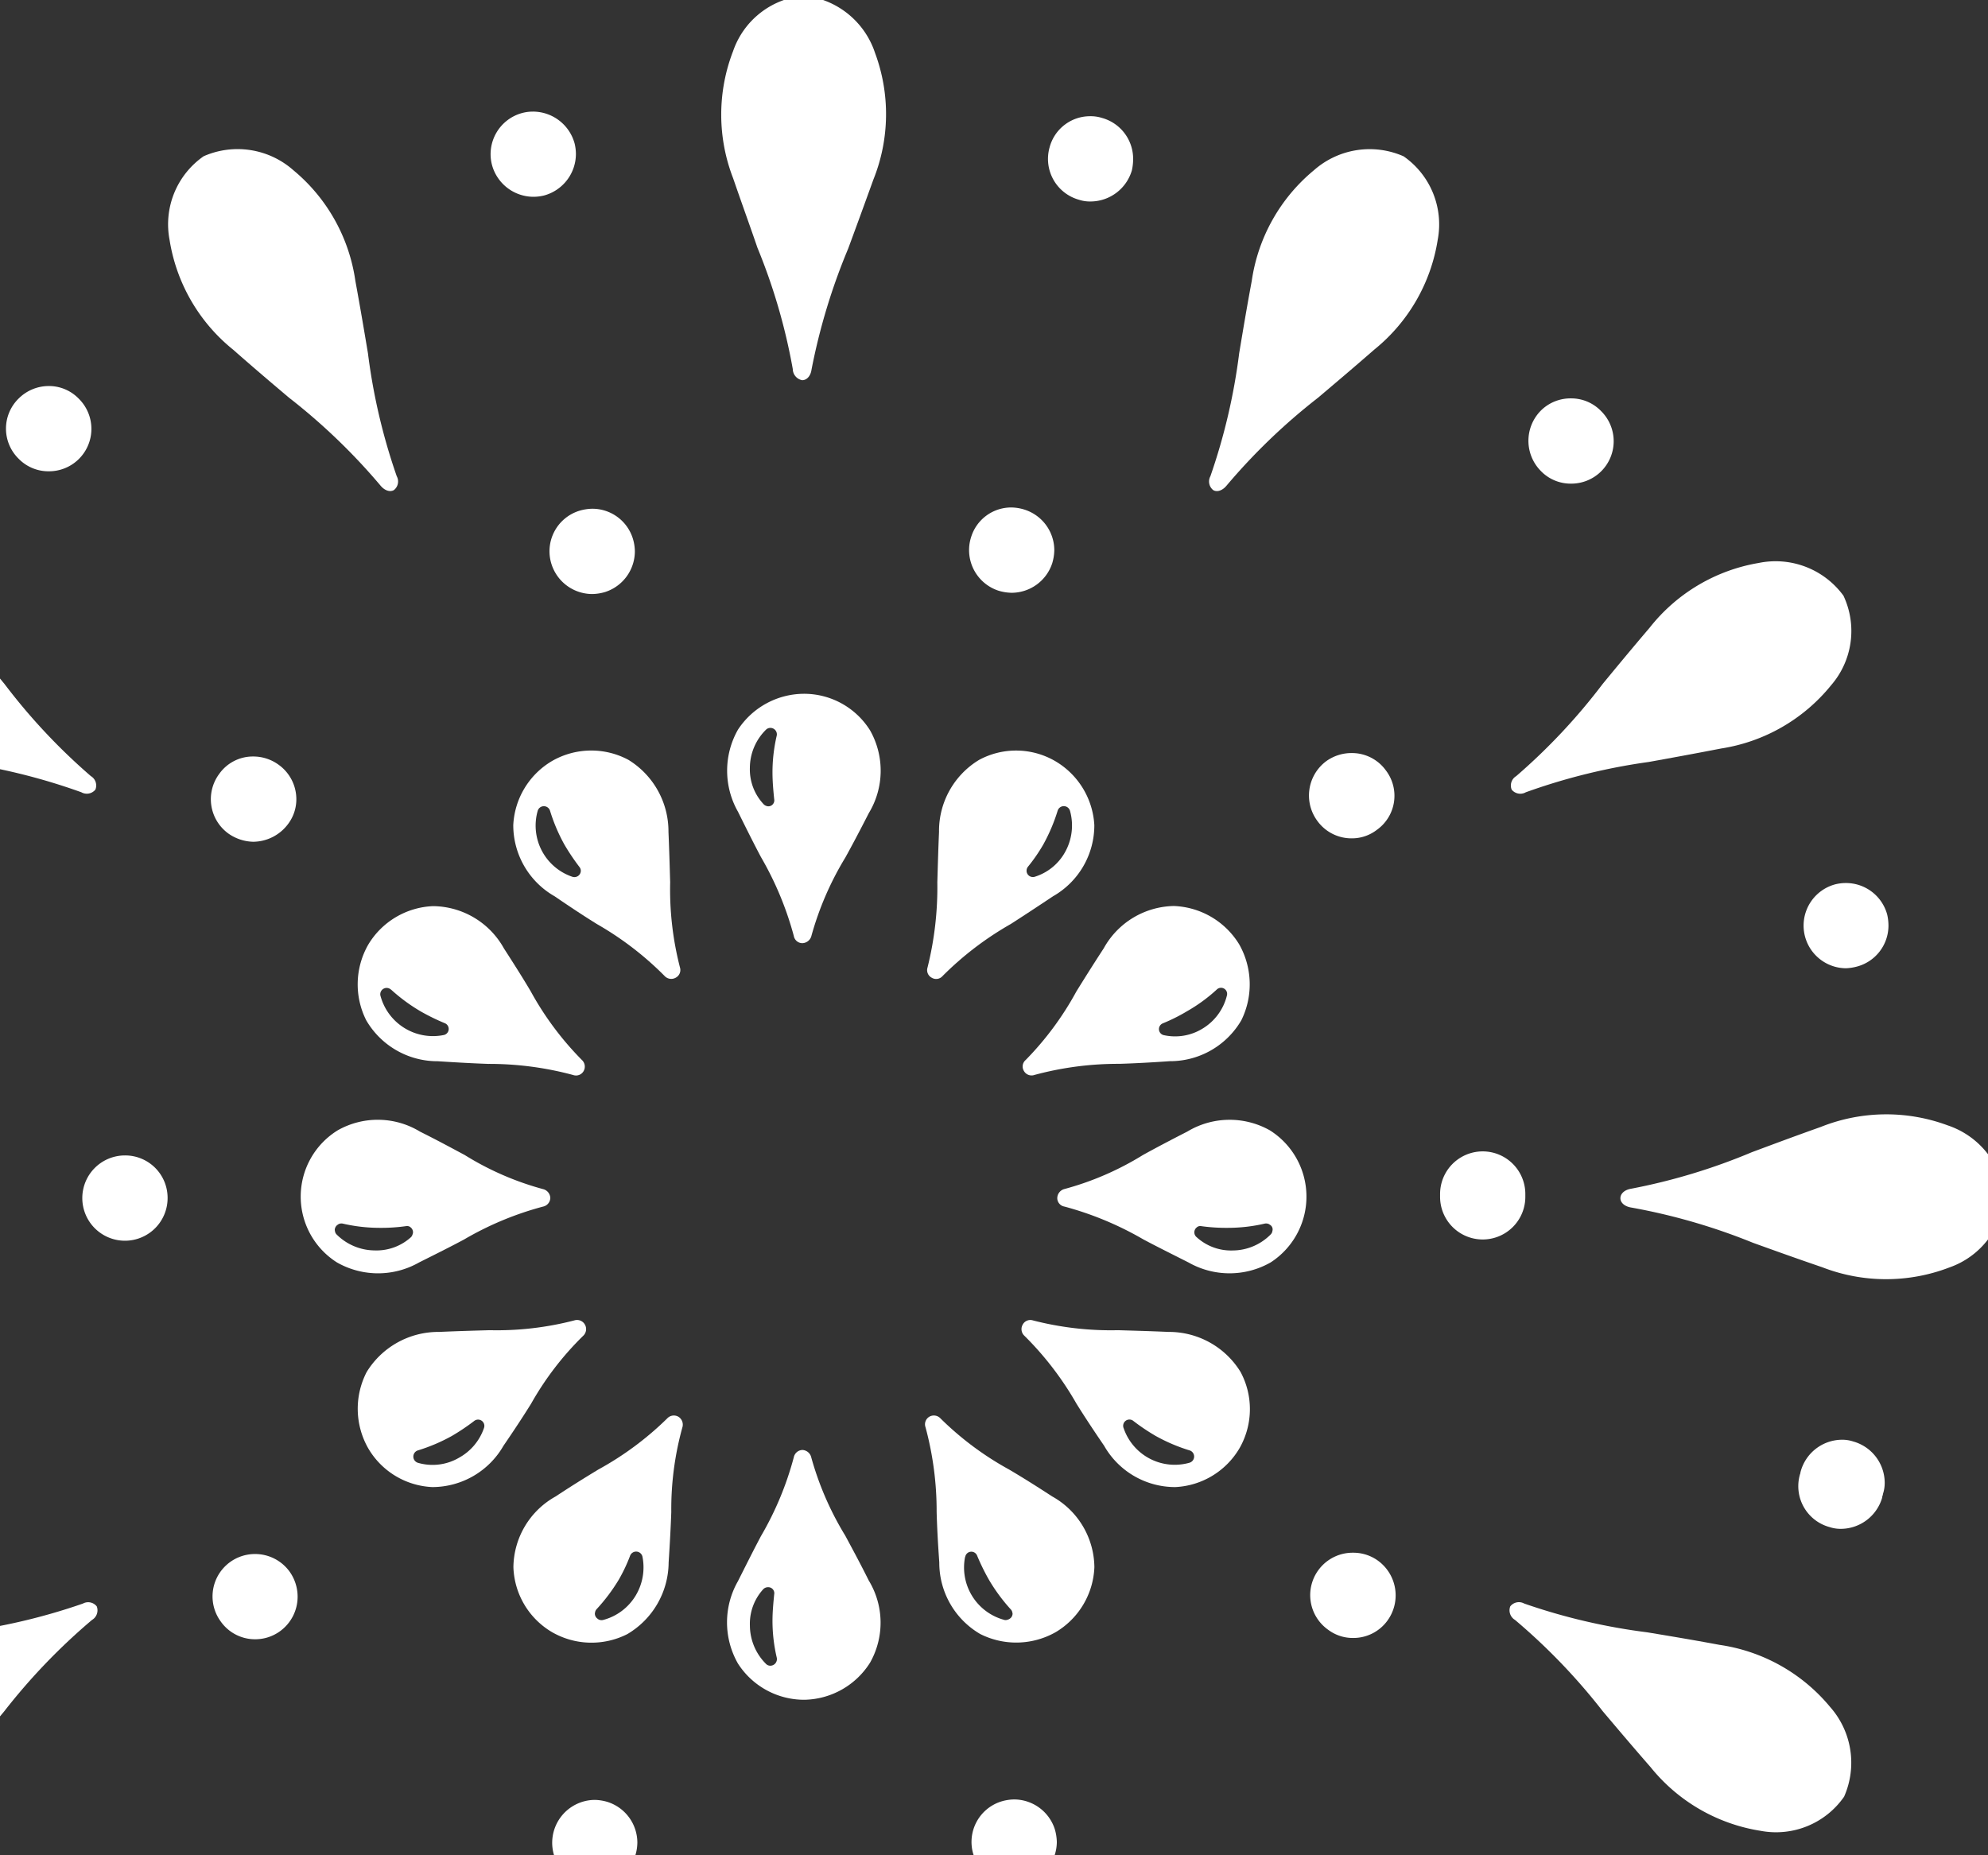
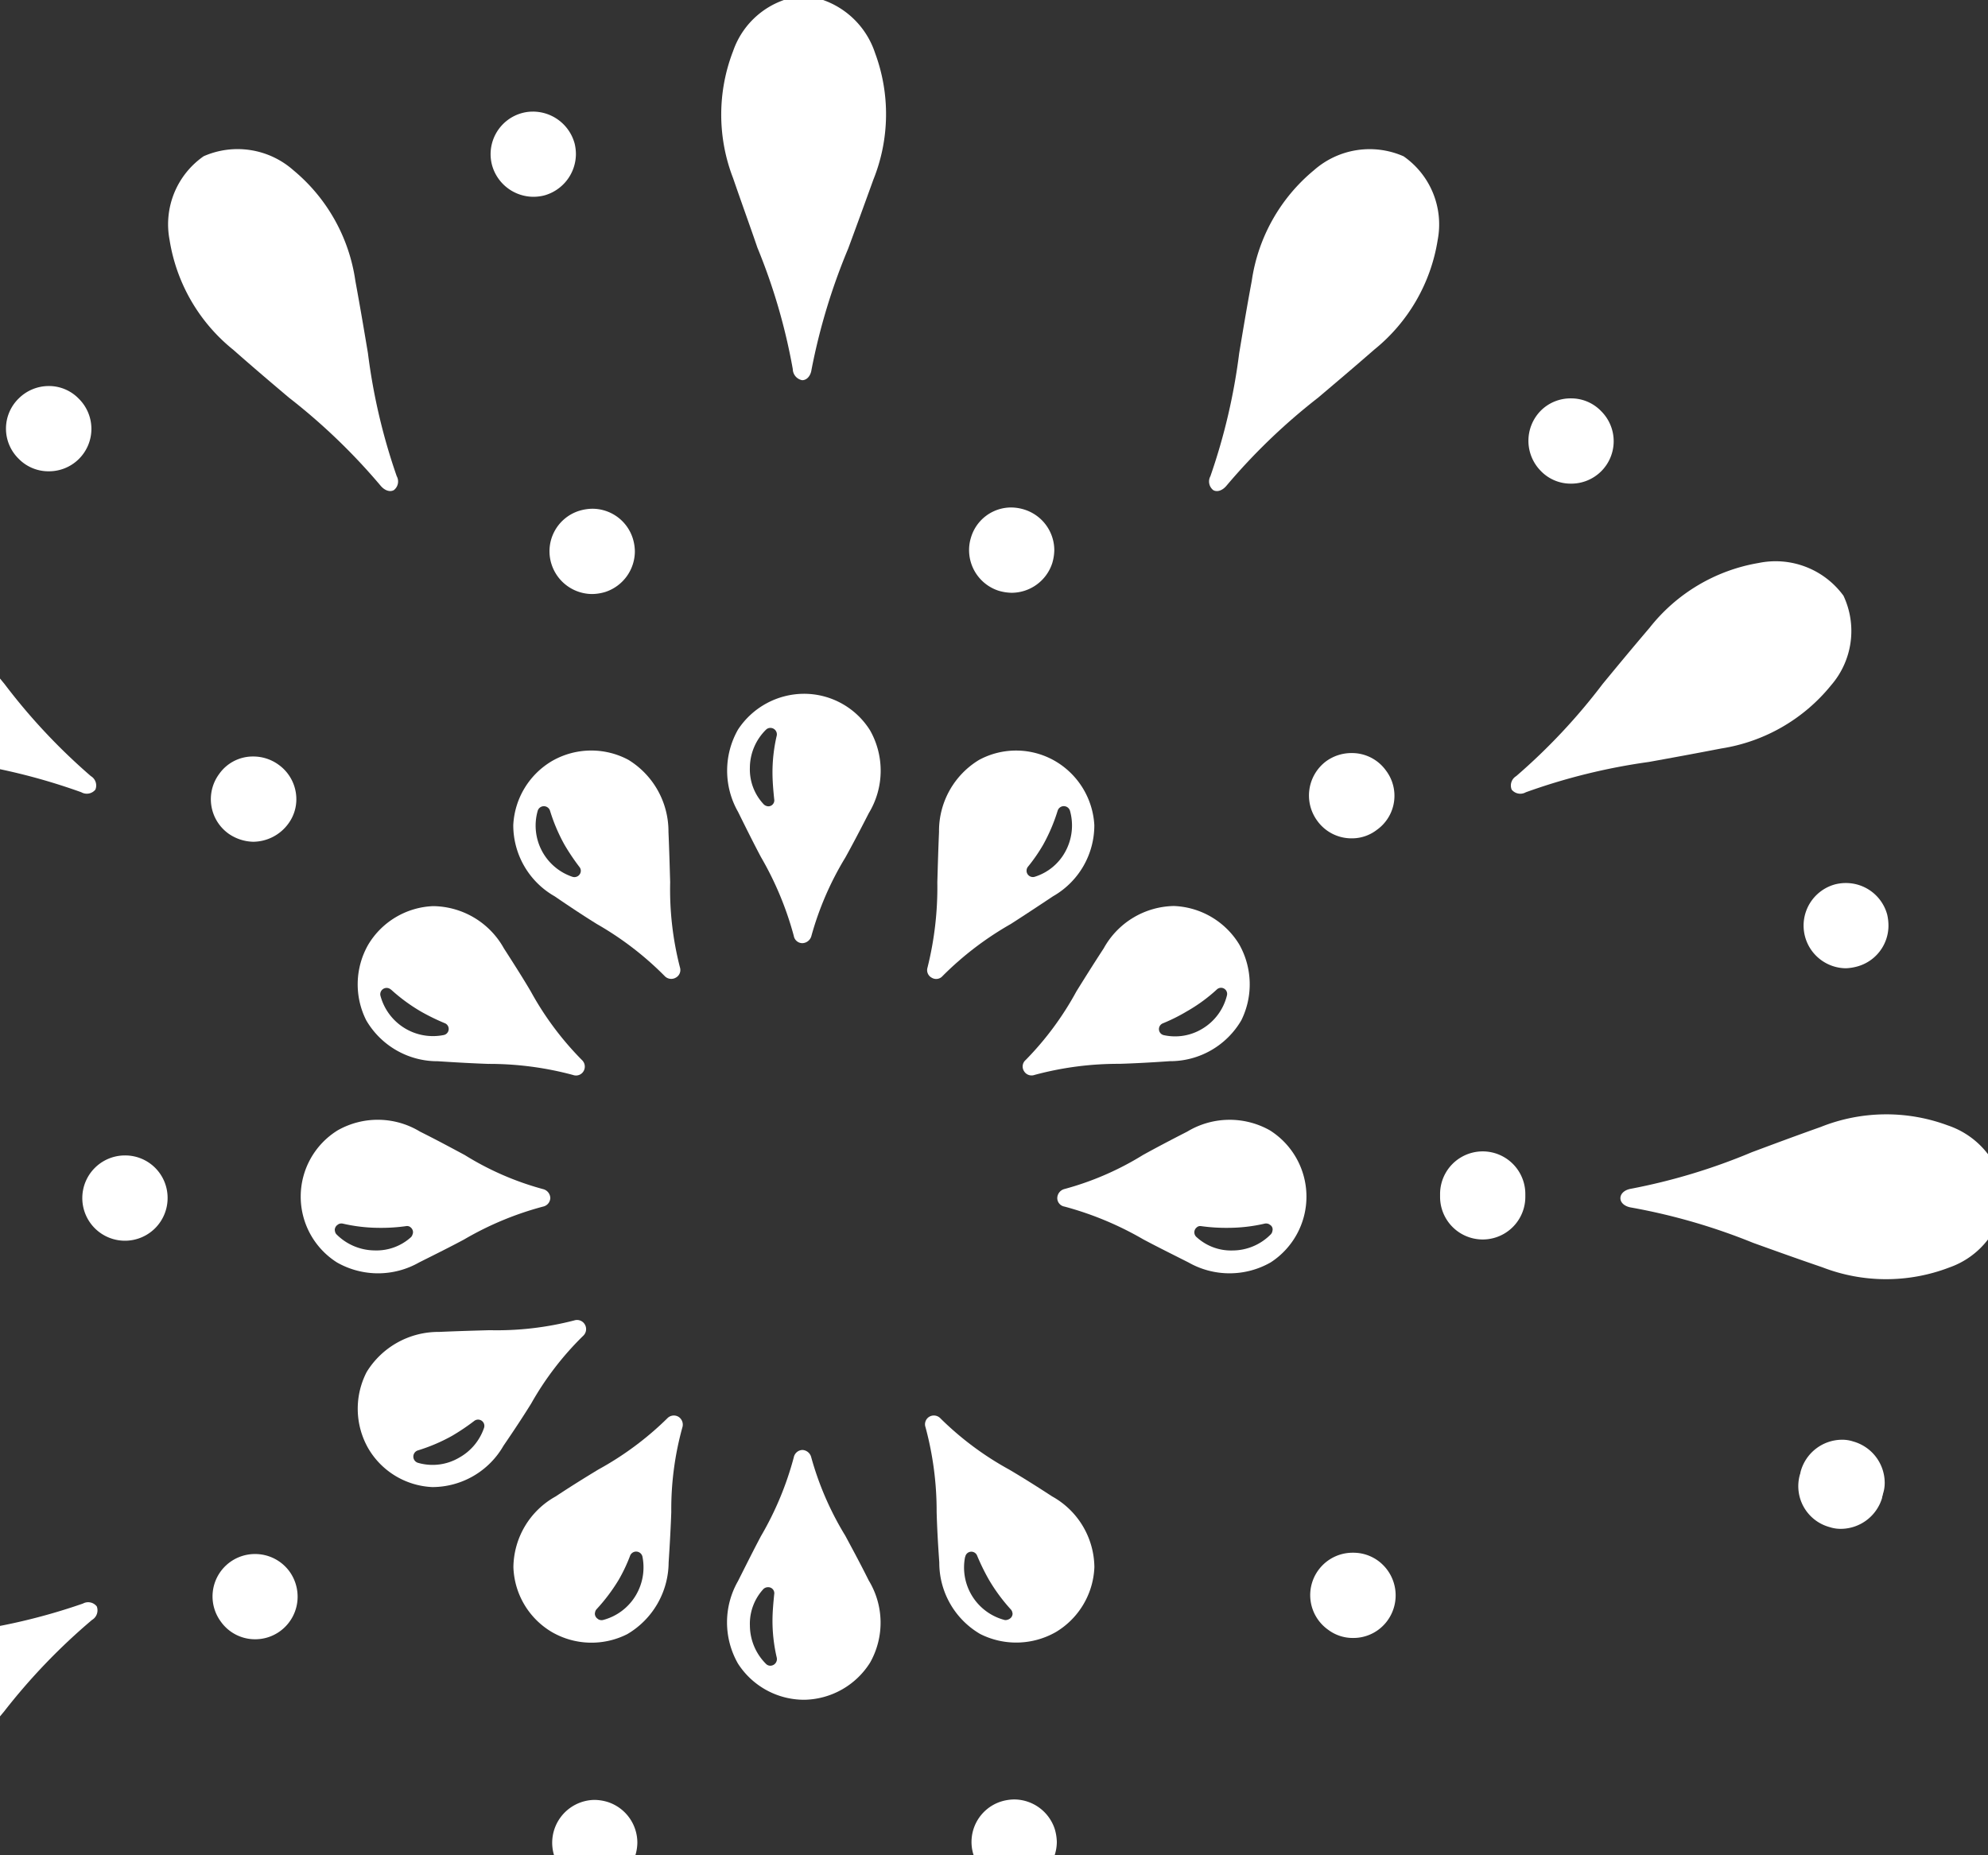
<svg xmlns="http://www.w3.org/2000/svg" width="75" height="70" viewBox="0 0 75 70">
  <rect x="0" y="0" width="75" height="70" fill="#333333" stroke="none" />
  <defs>
    <clipPath id="a">
      <rect width="75" height="70" transform="translate(9354 6606)" fill="#fff" stroke="#707070" stroke-width="1" />
    </clipPath>
    <clipPath id="b">
      <rect width="90" height="90" transform="translate(9524 4982.161)" fill="#fff" stroke="#707070" stroke-width="1" />
    </clipPath>
  </defs>
  <g transform="translate(-9354 -6606)" clip-path="url(#a)">
    <g transform="translate(-185 1623.839)" clip-path="url(#b)">
      <g transform="translate(9524 4982)">
        <path d="M244.57,233.258a2.966,2.966,0,0,0,2.476,1.367h.032a2.991,2.991,0,0,0,2.476-1.4,3.063,3.063,0,0,0-.049-3.1c-.337-.676-.626-1.206-.884-1.688a11.6,11.6,0,0,1-1.286-2.96A.36.36,0,0,0,247,225.2a.344.344,0,0,0-.322.273,11.982,11.982,0,0,1-1.239,2.976c-.257.483-.53,1.029-.868,1.7A3.135,3.135,0,0,0,244.57,233.258Zm.95-2.8a.252.252,0,0,1,.192-.08.227.227,0,0,1,.225.273c-.031.322-.064.659-.064,1a6.111,6.111,0,0,0,.161,1.383.25.25,0,0,1-.241.306.227.227,0,0,1-.161-.065,2.055,2.055,0,0,1-.611-1.448A1.929,1.929,0,0,1,245.52,230.459Z" transform="translate(-201.73 -170.331)" fill="#fff" />
        <path d="M245.438,114.262a12.241,12.241,0,0,1,1.239,2.975.328.328,0,0,0,.322.274.364.364,0,0,0,.338-.258,11.668,11.668,0,0,1,1.286-2.975c.258-.466.547-1.014.884-1.673a3.09,3.09,0,0,0,.049-3.12,2.935,2.935,0,0,0-2.476-1.383h-.032a2.99,2.99,0,0,0-2.476,1.351,3.136,3.136,0,0,0,0,3.1C244.908,113.232,245.181,113.779,245.438,114.262Zm.194-4.809a.231.231,0,0,1,.161-.064.243.243,0,0,1,.241.289,6.111,6.111,0,0,0-.161,1.383c0,.354.032.692.064,1.014a.226.226,0,0,1-.225.273.271.271,0,0,1-.192-.1,1.917,1.917,0,0,1-.5-1.351A2.028,2.028,0,0,1,245.632,109.453Z" transform="translate(-201.73 -81.764)" fill="#fff" />
        <path d="M279.752,228.033a2.989,2.989,0,0,0,1.448-2.445,3.09,3.09,0,0,0-1.592-2.669c-.643-.419-1.158-.74-1.625-1.015a11.644,11.644,0,0,1-2.589-1.929.341.341,0,0,0-.418-.065.332.332,0,0,0-.146.4,12.131,12.131,0,0,1,.419,3.2c.015.547.047,1.158.1,1.9a3.111,3.111,0,0,0,1.544,2.7A3.017,3.017,0,0,0,279.752,228.033Zm-3.425-2.83a.234.234,0,0,1,.45-.048,8.251,8.251,0,0,0,.45.917,6.706,6.706,0,0,0,.82,1.11.218.218,0,0,1,.058.118.2.2,0,0,1,.009.042.232.232,0,0,1-.066.158.286.286,0,0,1-.126.072.236.236,0,0,1-.1.011,2.047,2.047,0,0,1-1.5-2.38Z" transform="translate(-224.913 -166.297)" fill="#fff" />
        <path d="M212.524,117.272a2.974,2.974,0,0,0-1.48,2.429,3.087,3.087,0,0,0,1.561,2.686c.611.418,1.125.756,1.591,1.045a11.937,11.937,0,0,1,2.558,1.962.341.341,0,0,0,.418.064.326.326,0,0,0,.161-.385,11.8,11.8,0,0,1-.37-3.217c-.016-.531-.032-1.158-.064-1.9a3.167,3.167,0,0,0-1.512-2.718A2.969,2.969,0,0,0,212.524,117.272Zm.739,4.375a2.038,2.038,0,0,1-1.3-2.477.243.243,0,0,1,.466-.016,6.645,6.645,0,0,0,.547,1.287,8.3,8.3,0,0,0,.562.837.232.232,0,0,1,.054.139.1.1,0,0,1,0,.017A.242.242,0,0,1,213.264,121.647Z" transform="translate(-176.68 -88.408)" fill="#fff" />
-         <path d="M297.982,209.894a2.968,2.968,0,0,0,.032-2.863,3.167,3.167,0,0,0-2.718-1.511c-.74-.033-1.367-.048-1.9-.065a11.784,11.784,0,0,1-3.217-.37.325.325,0,0,0-.385.161.341.341,0,0,0,.065.419,11.9,11.9,0,0,1,1.961,2.557c.29.466.627.98,1.046,1.592a3.081,3.081,0,0,0,2.686,1.56A2.973,2.973,0,0,0,297.982,209.894Zm-1.9.563a2.036,2.036,0,0,1-2.477-1.3.236.236,0,0,1,.37-.274,7.9,7.9,0,0,0,.837.562,6.558,6.558,0,0,0,1.286.547A.243.243,0,0,1,296.085,210.456Z" transform="translate(-236.212 -155.105)" fill="#fff" />
        <path d="M187.363,142.417a3.017,3.017,0,0,0-.08,2.863,3.108,3.108,0,0,0,2.7,1.544c.739.048,1.351.081,1.9.1a12.185,12.185,0,0,1,3.2.418.33.33,0,0,0,.4-.145.34.34,0,0,0-.063-.419,11.6,11.6,0,0,1-1.93-2.589c-.274-.466-.6-.981-1.014-1.624a3.09,3.09,0,0,0-2.67-1.593A2.991,2.991,0,0,0,187.363,142.417Zm.852,1.7a6.644,6.644,0,0,0,1.111.82,8,8,0,0,0,.917.45.234.234,0,0,1-.047.45,2.049,2.049,0,0,1-2.381-1.5A.24.24,0,0,1,188.214,144.121Z" transform="translate(-158.466 -106.622)" fill="#fff" />
        <path d="M300.189,174.506c-.659.337-1.207.626-1.673.884a11.14,11.14,0,0,1-2.975,1.287.361.361,0,0,0-.257.338.326.326,0,0,0,.273.321,12.247,12.247,0,0,1,2.976,1.239c.482.257,1.029.53,1.7.868a3.131,3.131,0,0,0,3.1,0,2.956,2.956,0,0,0-.032-4.986A3.094,3.094,0,0,0,300.189,174.506Zm3.21,3.76a.227.227,0,0,1-.058.115,2.031,2.031,0,0,1-1.447.611,1.922,1.922,0,0,1-1.35-.5.236.236,0,0,1,0-.369.241.241,0,0,1,.039-.029.2.2,0,0,1,.133-.02,6.829,6.829,0,0,0,1.014.064,6.171,6.171,0,0,0,1.383-.16.253.253,0,0,1,.149.016.244.244,0,0,1,.042.027.2.2,0,0,1,.093.244Z" transform="translate(-240.397 -131.65)" fill="#fff" />
        <path d="M184.311,175.39c-.483-.258-1.014-.547-1.689-.884a3.066,3.066,0,0,0-3.1-.049,2.939,2.939,0,0,0-.031,4.986,3.129,3.129,0,0,0,3.1,0c.676-.338,1.223-.611,1.7-.868a11.993,11.993,0,0,1,2.976-1.239.343.343,0,0,0,.273-.321.357.357,0,0,0-.273-.338A11.055,11.055,0,0,1,184.311,175.39Zm-1.97,3a.23.23,0,0,1-.057.1,1.937,1.937,0,0,1-1.368.5,2.057,2.057,0,0,1-1.447-.611.226.226,0,0,1-.054-.121c0-.013-.006-.026-.007-.039a.242.242,0,0,1,.114-.2.206.206,0,0,1,.038-.025.251.251,0,0,1,.149-.016,6.186,6.186,0,0,0,1.384.16,6.7,6.7,0,0,0,1-.064.213.213,0,0,1,.142.02.181.181,0,0,1,.035.026.234.234,0,0,1,.09.2A.274.274,0,0,1,182.341,178.392Z" transform="translate(-151.779 -131.65)" fill="#fff" />
        <path d="M292.988,142.562c-.419.643-.74,1.157-1.03,1.624a11.574,11.574,0,0,1-1.914,2.589.323.323,0,0,0-.065.419.331.331,0,0,0,.4.145,12.093,12.093,0,0,1,3.2-.418c.531-.016,1.157-.048,1.9-.1a3.109,3.109,0,0,0,2.7-1.544,3.063,3.063,0,0,0-.08-2.863,3.022,3.022,0,0,0-2.461-1.448A3.085,3.085,0,0,0,292.988,142.562Zm2.235,2.829a6.688,6.688,0,0,0,.9-.45,6.175,6.175,0,0,0,1.126-.82.23.23,0,0,1,.385.226,2.022,2.022,0,0,1-.933,1.254,1.977,1.977,0,0,1-1.431.241A.234.234,0,0,1,295.224,145.391Z" transform="translate(-236.348 -106.621)" fill="#fff" />
        <path d="M192.462,209.814c.419-.612.756-1.126,1.045-1.592a11.41,11.41,0,0,1,1.963-2.557.344.344,0,0,0,.065-.419.34.34,0,0,0-.4-.161,11.638,11.638,0,0,1-3.2.37c-.546.016-1.157.032-1.9.065a3.174,3.174,0,0,0-2.734,1.511,3.016,3.016,0,0,0,.048,2.863,2.951,2.951,0,0,0,2.429,1.48A3.1,3.1,0,0,0,192.462,209.814Zm-.739-.66a2.029,2.029,0,0,1-.934,1.11,1.974,1.974,0,0,1-1.559.193.245.245,0,0,1,0-.466,6.607,6.607,0,0,0,1.286-.547,8.165,8.165,0,0,0,.837-.562A.237.237,0,0,1,191.723,209.154Z" transform="translate(-158.467 -155.105)" fill="#fff" />
        <path d="M275.729,125.394a12.042,12.042,0,0,1,2.572-1.962c.45-.289.965-.627,1.592-1.045a3.083,3.083,0,0,0,1.56-2.686,2.99,2.99,0,0,0-1.5-2.429,2.937,2.937,0,0,0-2.847-.032,3.132,3.132,0,0,0-1.512,2.718c-.032.739-.048,1.367-.064,1.9a12.514,12.514,0,0,1-.37,3.217.323.323,0,0,0,.161.385A.32.32,0,0,0,275.729,125.394Zm3.168-3.976a.237.237,0,0,1,.048-.142,6.317,6.317,0,0,0,.579-.837,6.715,6.715,0,0,0,.547-1.287.243.243,0,0,1,.466.016,2.058,2.058,0,0,1-.193,1.56,1.977,1.977,0,0,1-1.126.918.24.24,0,0,1-.322-.215S278.9,121.423,278.9,121.418Z" transform="translate(-225.168 -88.408)" fill="#fff" />
        <path d="M216.855,219.976a11.794,11.794,0,0,1-2.6,1.929c-.451.274-.982.6-1.609,1.015a3.089,3.089,0,0,0-1.593,2.669,2.955,2.955,0,0,0,1.448,2.445,2.985,2.985,0,0,0,2.847.081,3.159,3.159,0,0,0,1.561-2.7c.048-.739.08-1.35.1-1.9a11.581,11.581,0,0,1,.418-3.2.35.35,0,0,0-.145-.4A.341.341,0,0,0,216.855,219.976Zm-1.174,6.658a2.037,2.037,0,0,1-1.254.949.265.265,0,0,1-.149-.016.221.221,0,0,1-.041-.028.237.237,0,0,1-.111-.2.3.3,0,0,1,.007-.041.238.238,0,0,1,.053-.119,6.815,6.815,0,0,0,.837-1.11,6.117,6.117,0,0,0,.434-.917.244.244,0,0,1,.466.048A2.061,2.061,0,0,1,215.68,226.635Z" transform="translate(-176.684 -166.297)" fill="#fff" />
        <path d="M248.041,317.438a23.481,23.481,0,0,1-1.384-4.552c-.032-.241-.177-.4-.353-.4s-.323.161-.354.4a22.74,22.74,0,0,1-1.335,4.6c-.257.739-.563,1.575-.917,2.621a6.591,6.591,0,0,0,0,4.776,3.5,3.5,0,0,0,1.849,1.946,2.308,2.308,0,0,0,.8.146h.032a1.854,1.854,0,0,0,.772-.162,3.533,3.533,0,0,0,1.9-1.978,6.666,6.666,0,0,0-.064-4.793C248.62,319.014,248.314,318.177,248.041,317.438Z" transform="translate(-201.043 -236.349)" fill="#fff" />
        <path d="M246.385,0h-.032A3.117,3.117,0,0,0,243.7,2.09a6.639,6.639,0,0,0,0,4.793c.354,1.03.66,1.865.917,2.622a22.324,22.324,0,0,1,1.335,4.582.434.434,0,0,0,.354.419c.176,0,.321-.161.353-.4a23.278,23.278,0,0,1,1.384-4.568c.273-.739.579-1.575.949-2.6a6.622,6.622,0,0,0,.064-4.777A3.17,3.17,0,0,0,246.385,0Z" transform="translate(-201.043)" fill="#fff" />
        <path d="M324.7,300.727c-.831-.708-1.518-1.274-2.125-1.773a22.852,22.852,0,0,1-3.476-3.262.411.411,0,0,0-.508-.168.417.417,0,0,0-.1.531,22.939,22.939,0,0,1,1.144,4.642c.139.776.3,1.656.509,2.73a6.651,6.651,0,0,0,2.39,4.15,3.125,3.125,0,0,0,3.374.462,3.173,3.173,0,0,0,1.237-3.193A6.659,6.659,0,0,0,324.7,300.727Z" transform="translate(-257.914 -223.492)" fill="#fff" />
        <path d="M162.234,33.081a22.966,22.966,0,0,1,3.447,3.31c.155.192.36.265.511.179a.412.412,0,0,0,.108-.525,22.674,22.674,0,0,1-1.086-4.641c-.13-.775-.277-1.654-.474-2.727A6.644,6.644,0,0,0,162.4,24.5a3.178,3.178,0,0,0-3.384-.527,3.128,3.128,0,0,0-1.286,3.154,6.652,6.652,0,0,0,2.4,4.146C160.949,31.995,161.632,32.572,162.234,33.081Z" transform="translate(-136.333 -17.917)" fill="#fff" />
-         <path d="M373.208,250.407c-1.073-.2-1.95-.344-2.726-.473a22.8,22.8,0,0,1-4.641-1.086.413.413,0,0,0-.526.108.42.42,0,0,0,.179.51,22.994,22.994,0,0,1,3.312,3.447c.508.6,1.085,1.286,1.805,2.11a6.655,6.655,0,0,0,4.145,2.4,3.128,3.128,0,0,0,3.154-1.287,3.173,3.173,0,0,0-.526-3.384A6.65,6.65,0,0,0,373.208,250.407Z" transform="translate(-293.339 -188.185)" fill="#fff" />
        <path d="M98.619,94.729c1.074.211,1.954.369,2.73.508a23.075,23.075,0,0,1,4.642,1.144.417.417,0,0,0,.531-.1.412.412,0,0,0-.171-.509,22.668,22.668,0,0,1-3.259-3.477c-.5-.606-1.066-1.294-1.774-2.123A6.649,6.649,0,0,0,97.2,87.728a3.177,3.177,0,0,0-3.2,1.236,3.128,3.128,0,0,0,.463,3.374A6.643,6.643,0,0,0,98.619,94.729Z" transform="translate(-87.923 -66.328)" fill="#fff" />
        <path d="M394.834,173.645a6.658,6.658,0,0,0-4.789.057c-1.028.365-1.861.678-2.6.953a22.8,22.8,0,0,1-4.562,1.38c-.242.041-.4.184-.4.357s.166.314.41.352a23.036,23.036,0,0,1,4.592,1.33c.741.267,1.583.571,2.618.925a6.662,6.662,0,0,0,4.79.006,3.129,3.129,0,0,0,2.088-2.691A3.174,3.174,0,0,0,394.834,173.645Z" transform="translate(-306.351 -131.022)" fill="#fff" />
        <path d="M79.507,178.072a22.993,22.993,0,0,1,4.591-1.33c.244-.038.407-.18.41-.352s-.16-.316-.4-.357a22.789,22.789,0,0,1-4.562-1.38c-.736-.275-1.57-.587-2.6-.953a6.656,6.656,0,0,0-4.789-.057,3.174,3.174,0,0,0-2.148,2.668A3.13,3.13,0,0,0,72.1,179a6.662,6.662,0,0,0,4.79-.006C77.923,178.643,78.765,178.34,79.507,178.072Z" transform="translate(-70.009 -131.02)" fill="#fff" />
        <path d="M366.064,96.38a23.016,23.016,0,0,1,4.641-1.144c.777-.14,1.656-.3,2.73-.508a6.651,6.651,0,0,0,4.151-2.391,3.126,3.126,0,0,0,.462-3.374,3.17,3.17,0,0,0-3.193-1.236,6.647,6.647,0,0,0-4.119,2.444c-.707.83-1.274,1.517-1.773,2.123a22.725,22.725,0,0,1-3.262,3.477.413.413,0,0,0-.17.509A.42.42,0,0,0,366.064,96.38Z" transform="translate(-293.501 -66.326)" fill="#fff" />
        <path d="M106.056,248.848a22.808,22.808,0,0,1-4.641,1.086c-.776.128-1.653.275-2.726.473a6.656,6.656,0,0,0-4.176,2.344,3.177,3.177,0,0,0-.526,3.385,3.13,3.13,0,0,0,3.154,1.287,6.66,6.66,0,0,0,4.146-2.4c.719-.824,1.3-1.507,1.8-2.11a23.094,23.094,0,0,1,3.312-3.448.419.419,0,0,0,.179-.509A.412.412,0,0,0,106.056,248.848Z" transform="translate(-87.927 -188.184)" fill="#fff" />
        <path d="M319.476,36.389a23.012,23.012,0,0,1,3.448-3.311c.6-.509,1.286-1.086,2.11-1.806a6.65,6.65,0,0,0,2.4-4.145,3.129,3.129,0,0,0-1.286-3.154,3.175,3.175,0,0,0-3.384.526,6.651,6.651,0,0,0-2.345,4.175c-.2,1.073-.344,1.952-.474,2.727a22.748,22.748,0,0,1-1.086,4.642.414.414,0,0,0,.108.525C319.117,36.654,319.321,36.582,319.476,36.389Z" transform="translate(-258.195 -17.914)" fill="#fff" />
        <path d="M165.785,295.689a22.688,22.688,0,0,1-3.476,3.261c-.606.5-1.294,1.066-2.124,1.773a6.651,6.651,0,0,0-2.443,4.118,3.175,3.175,0,0,0,1.235,3.194,3.128,3.128,0,0,0,3.375-.462,6.662,6.662,0,0,0,2.39-4.151c.211-1.074.369-1.955.509-2.73a22.972,22.972,0,0,1,1.144-4.641.419.419,0,0,0-.1-.531A.414.414,0,0,0,165.785,295.689Z" transform="translate(-136.34 -223.489)" fill="#fff" />
        <path d="M145.93,179.59a1.609,1.609,0,1,0,1.609,1.609A1.6,1.6,0,0,0,145.93,179.59Z" transform="translate(-126.216 -135.834)" fill="#fff" />
        <path d="M216.747,81.56a1.617,1.617,0,0,0,1.529,1.109,1.787,1.787,0,0,0,.5-.08,1.617,1.617,0,0,0,1.11-1.528,1.7,1.7,0,0,0-.081-.5,1.6,1.6,0,0,0-1.528-1.11,1.788,1.788,0,0,0-.5.081A1.6,1.6,0,0,0,216.747,81.56Z" transform="translate(-180.935 -60.095)" fill="#fff" />
        <path d="M282.735,82.391a1.826,1.826,0,0,0,.5.08,1.617,1.617,0,0,0,1.529-1.11,1.821,1.821,0,0,0,.08-.5,1.611,1.611,0,0,0-1.125-1.528,1.7,1.7,0,0,0-.5-.081,1.582,1.582,0,0,0-1.511,1.11A1.611,1.611,0,0,0,282.735,82.391Z" transform="translate(-230.069 -59.944)" fill="#fff" />
        <path d="M336.824,120.172a1.577,1.577,0,0,0,.338-2.235,1.579,1.579,0,0,0-1.288-.659,1.63,1.63,0,0,0-.964.306,1.613,1.613,0,0,0-.338,2.252,1.587,1.587,0,0,0,1.3.66A1.539,1.539,0,0,0,336.824,120.172Z" transform="translate(-269.875 -88.704)" fill="#fff" />
        <path d="M336.116,244.327a1.586,1.586,0,0,0,1.3-.66,1.619,1.619,0,0,0-.354-2.251,1.584,1.584,0,0,0-.949-.305,1.6,1.6,0,0,0-.933,2.91A1.54,1.54,0,0,0,336.116,244.327Z" transform="translate(-270.069 -182.365)" fill="#fff" />
        <path d="M357.776,180.65v-.112a1.608,1.608,0,1,0-3.216.015v.1a1.608,1.608,0,1,0,3.216,0Z" transform="translate(-285.231 -135.334)" fill="#fff" />
        <path d="M167.143,120.345a1.549,1.549,0,0,0,.306-.933,1.6,1.6,0,0,0-.676-1.3,1.622,1.622,0,0,0-.95-.306,1.554,1.554,0,0,0-1.286.66,1.6,1.6,0,0,0,.354,2.251,1.694,1.694,0,0,0,.932.306A1.657,1.657,0,0,0,167.143,120.345Z" transform="translate(-141.269 -89.102)" fill="#fff" />
        <path d="M285.233,280.937a1.821,1.821,0,0,0-.08-.5,1.618,1.618,0,0,0-1.528-1.11,1.729,1.729,0,0,0-.5.08,1.6,1.6,0,0,0-1.029,2.027,1.581,1.581,0,0,0,1.528,1.109,1.753,1.753,0,0,0,.5-.065A1.652,1.652,0,0,0,285.233,280.937Z" transform="translate(-230.363 -211.272)" fill="#fff" />
        <path d="M166.084,244.527a1.59,1.59,0,0,0,.95-.307,1.607,1.607,0,0,0,.659-1.3,1.629,1.629,0,0,0-.306-.95,1.606,1.606,0,0,0-1.3-.659,1.6,1.6,0,0,0-1.286,2.557A1.581,1.581,0,0,0,166.084,244.527Z" transform="translate(-141.465 -182.516)" fill="#fff" />
        <path d="M219.176,279.472a1.783,1.783,0,0,0-.5-.082,1.618,1.618,0,0,0-.5,3.152,1.732,1.732,0,0,0,.5.065,1.6,1.6,0,0,0,1.529-1.11,1.722,1.722,0,0,0,.08-.5A1.615,1.615,0,0,0,219.176,279.472Z" transform="translate(-181.24 -211.318)" fill="#fff" />
        <path d="M206.772,340.053a1.371,1.371,0,0,0-.434-.065,1.6,1.6,0,0,0-1.543,1.175,1.615,1.615,0,0,0,1.11,1.995,2.32,2.32,0,0,0,.451.047,1.628,1.628,0,0,0,1.544-1.173,1.376,1.376,0,0,0,.064-.435A1.626,1.626,0,0,0,206.772,340.053Z" transform="translate(-171.909 -257.152)" fill="#fff" />
        <path d="M412.04,137.459a1.611,1.611,0,0,0,.4,3.167,1.865,1.865,0,0,0,.418-.064,1.6,1.6,0,0,0,1.19-1.544A1.9,1.9,0,0,0,414,138.6a1.612,1.612,0,0,0-1.56-1.19A1.647,1.647,0,0,0,412.04,137.459Z" transform="translate(-327.803 -103.932)" fill="#fff" />
        <path d="M369.843,65.571a1.6,1.6,0,0,0,1.142-2.733,1.567,1.567,0,0,0-1.142-.484,1.589,1.589,0,0,0-1.125.451,1.619,1.619,0,0,0-.016,2.283A1.562,1.562,0,0,0,369.843,65.571Z" transform="translate(-295.577 -47.162)" fill="#fff" />
        <path d="M132.035,296.226a1.571,1.571,0,0,0-1.127.45,1.609,1.609,0,0,0,1.111,2.767,1.655,1.655,0,0,0,1.142-.466,1.631,1.631,0,0,0,.482-1.142,1.583,1.583,0,0,0-.467-1.126A1.62,1.62,0,0,0,132.035,296.226Z" transform="translate(-115.698 -224.052)" fill="#fff" />
        <path d="M412.093,223.682a1.323,1.323,0,0,0-.434-.065,1.626,1.626,0,0,0-1.544,1.19.668.668,0,0,0-.017.081c0,.016-.015.032-.015.047a1.6,1.6,0,0,0,1.125,1.979,1.326,1.326,0,0,0,.419.065,1.632,1.632,0,0,0,1.56-1.175c0-.032,0-.048.016-.065,0-.032.015-.048.015-.08a1.32,1.32,0,0,0,.065-.434A1.625,1.625,0,0,0,412.093,223.682Z" transform="translate(-327.18 -169.134)" fill="#fff" />
        <path d="M367.755,298.469a1.557,1.557,0,0,0-1.11.451,1.608,1.608,0,0,0,1.125,2.766,1.62,1.62,0,0,0,1.609-1.608,1.638,1.638,0,0,0-.466-1.125A1.58,1.58,0,0,0,367.755,298.469Z" transform="translate(-294.003 -225.749)" fill="#fff" />
        <path d="M209.152,21.15a1.715,1.715,0,0,0,.4-.048,1.627,1.627,0,0,0,1.206-1.56,1.709,1.709,0,0,0-.048-.4,1.631,1.631,0,0,0-1.576-1.206,1.566,1.566,0,0,0-.385.048,1.608,1.608,0,0,0-1.158,1.961A1.626,1.626,0,0,0,209.152,21.15Z" transform="translate(-174.031 -13.564)" fill="#fff" />
        <path d="M292.619,340.848a1.571,1.571,0,0,0-.385.048,1.612,1.612,0,0,0-1.142,1.961,1.594,1.594,0,0,0,1.545,1.206,1.594,1.594,0,0,0,1.608-1.591,1.848,1.848,0,0,0-.049-.419A1.631,1.631,0,0,0,292.619,340.848Z" transform="translate(-237.186 -257.802)" fill="#fff" />
        <path d="M134.109,63.658a1.6,1.6,0,0,0,1.141-2.734,1.566,1.566,0,0,0-1.141-.483,1.611,1.611,0,0,0-1.127.466,1.589,1.589,0,0,0-.015,2.268A1.568,1.568,0,0,0,134.109,63.658Z" transform="translate(-117.273 -45.715)" fill="#fff" />
        <path d="M89.927,137.989a1.347,1.347,0,0,0,.434.064,1.631,1.631,0,0,0,1.56-1.174,1.948,1.948,0,0,0,.048-.418,1.634,1.634,0,0,0-1.175-1.576,1.837,1.837,0,0,0-.418-.048,1.63,1.63,0,0,0-1.56,1.173A1.6,1.6,0,0,0,89.927,137.989Z" transform="translate(-84.189 -101.985)" fill="#fff" />
-         <path d="M295.015,21.809a1.33,1.33,0,0,0,.435.065,1.631,1.631,0,0,0,1.56-1.173,1.951,1.951,0,0,0,.048-.418,1.6,1.6,0,0,0-1.174-1.561,1.408,1.408,0,0,0-.45-.065,1.578,1.578,0,0,0-1.528,1.176A1.6,1.6,0,0,0,295.015,21.809Z" transform="translate(-239.309 -14.111)" fill="#fff" />
        <path d="M89.965,224.277a1.626,1.626,0,0,0,1.206-1.559,1.756,1.756,0,0,0-.048-.4,1.609,1.609,0,0,0-1.544-1.206,1.835,1.835,0,0,0-.419.047,1.611,1.611,0,0,0,.8,3.12Z" transform="translate(-83.583 -167.238)" fill="#fff" />
      </g>
    </g>
  </g>
</svg>